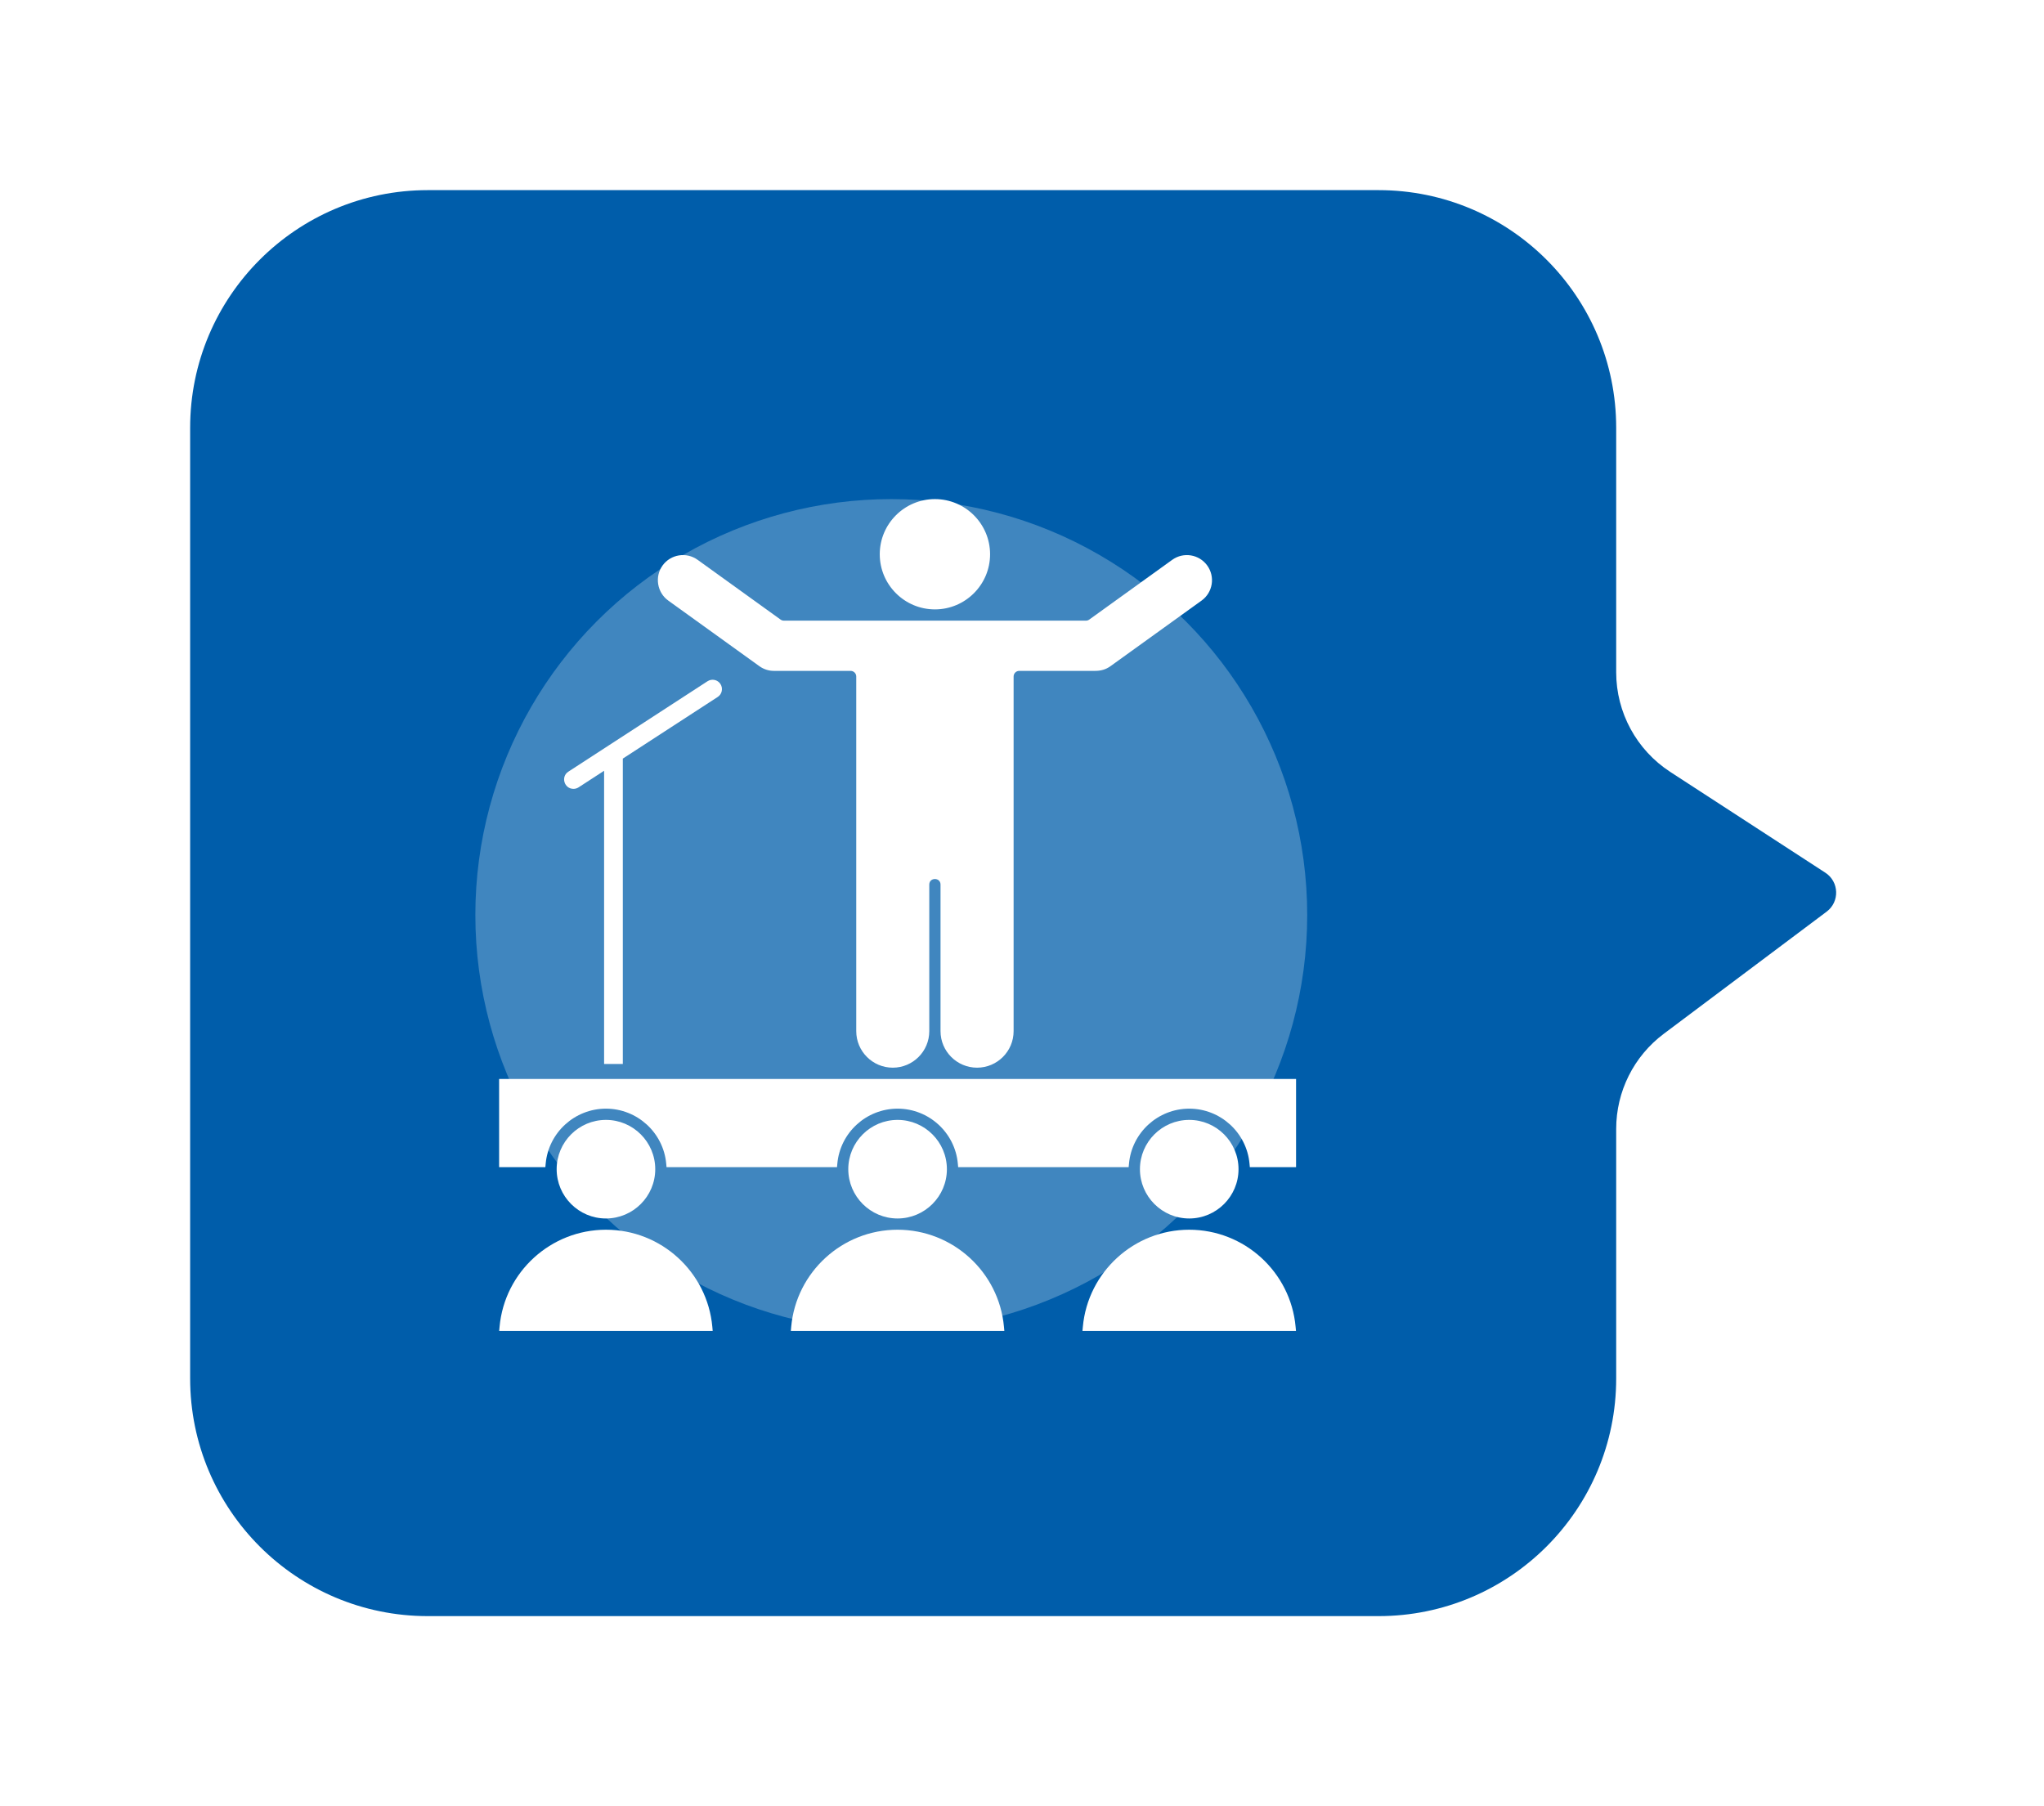
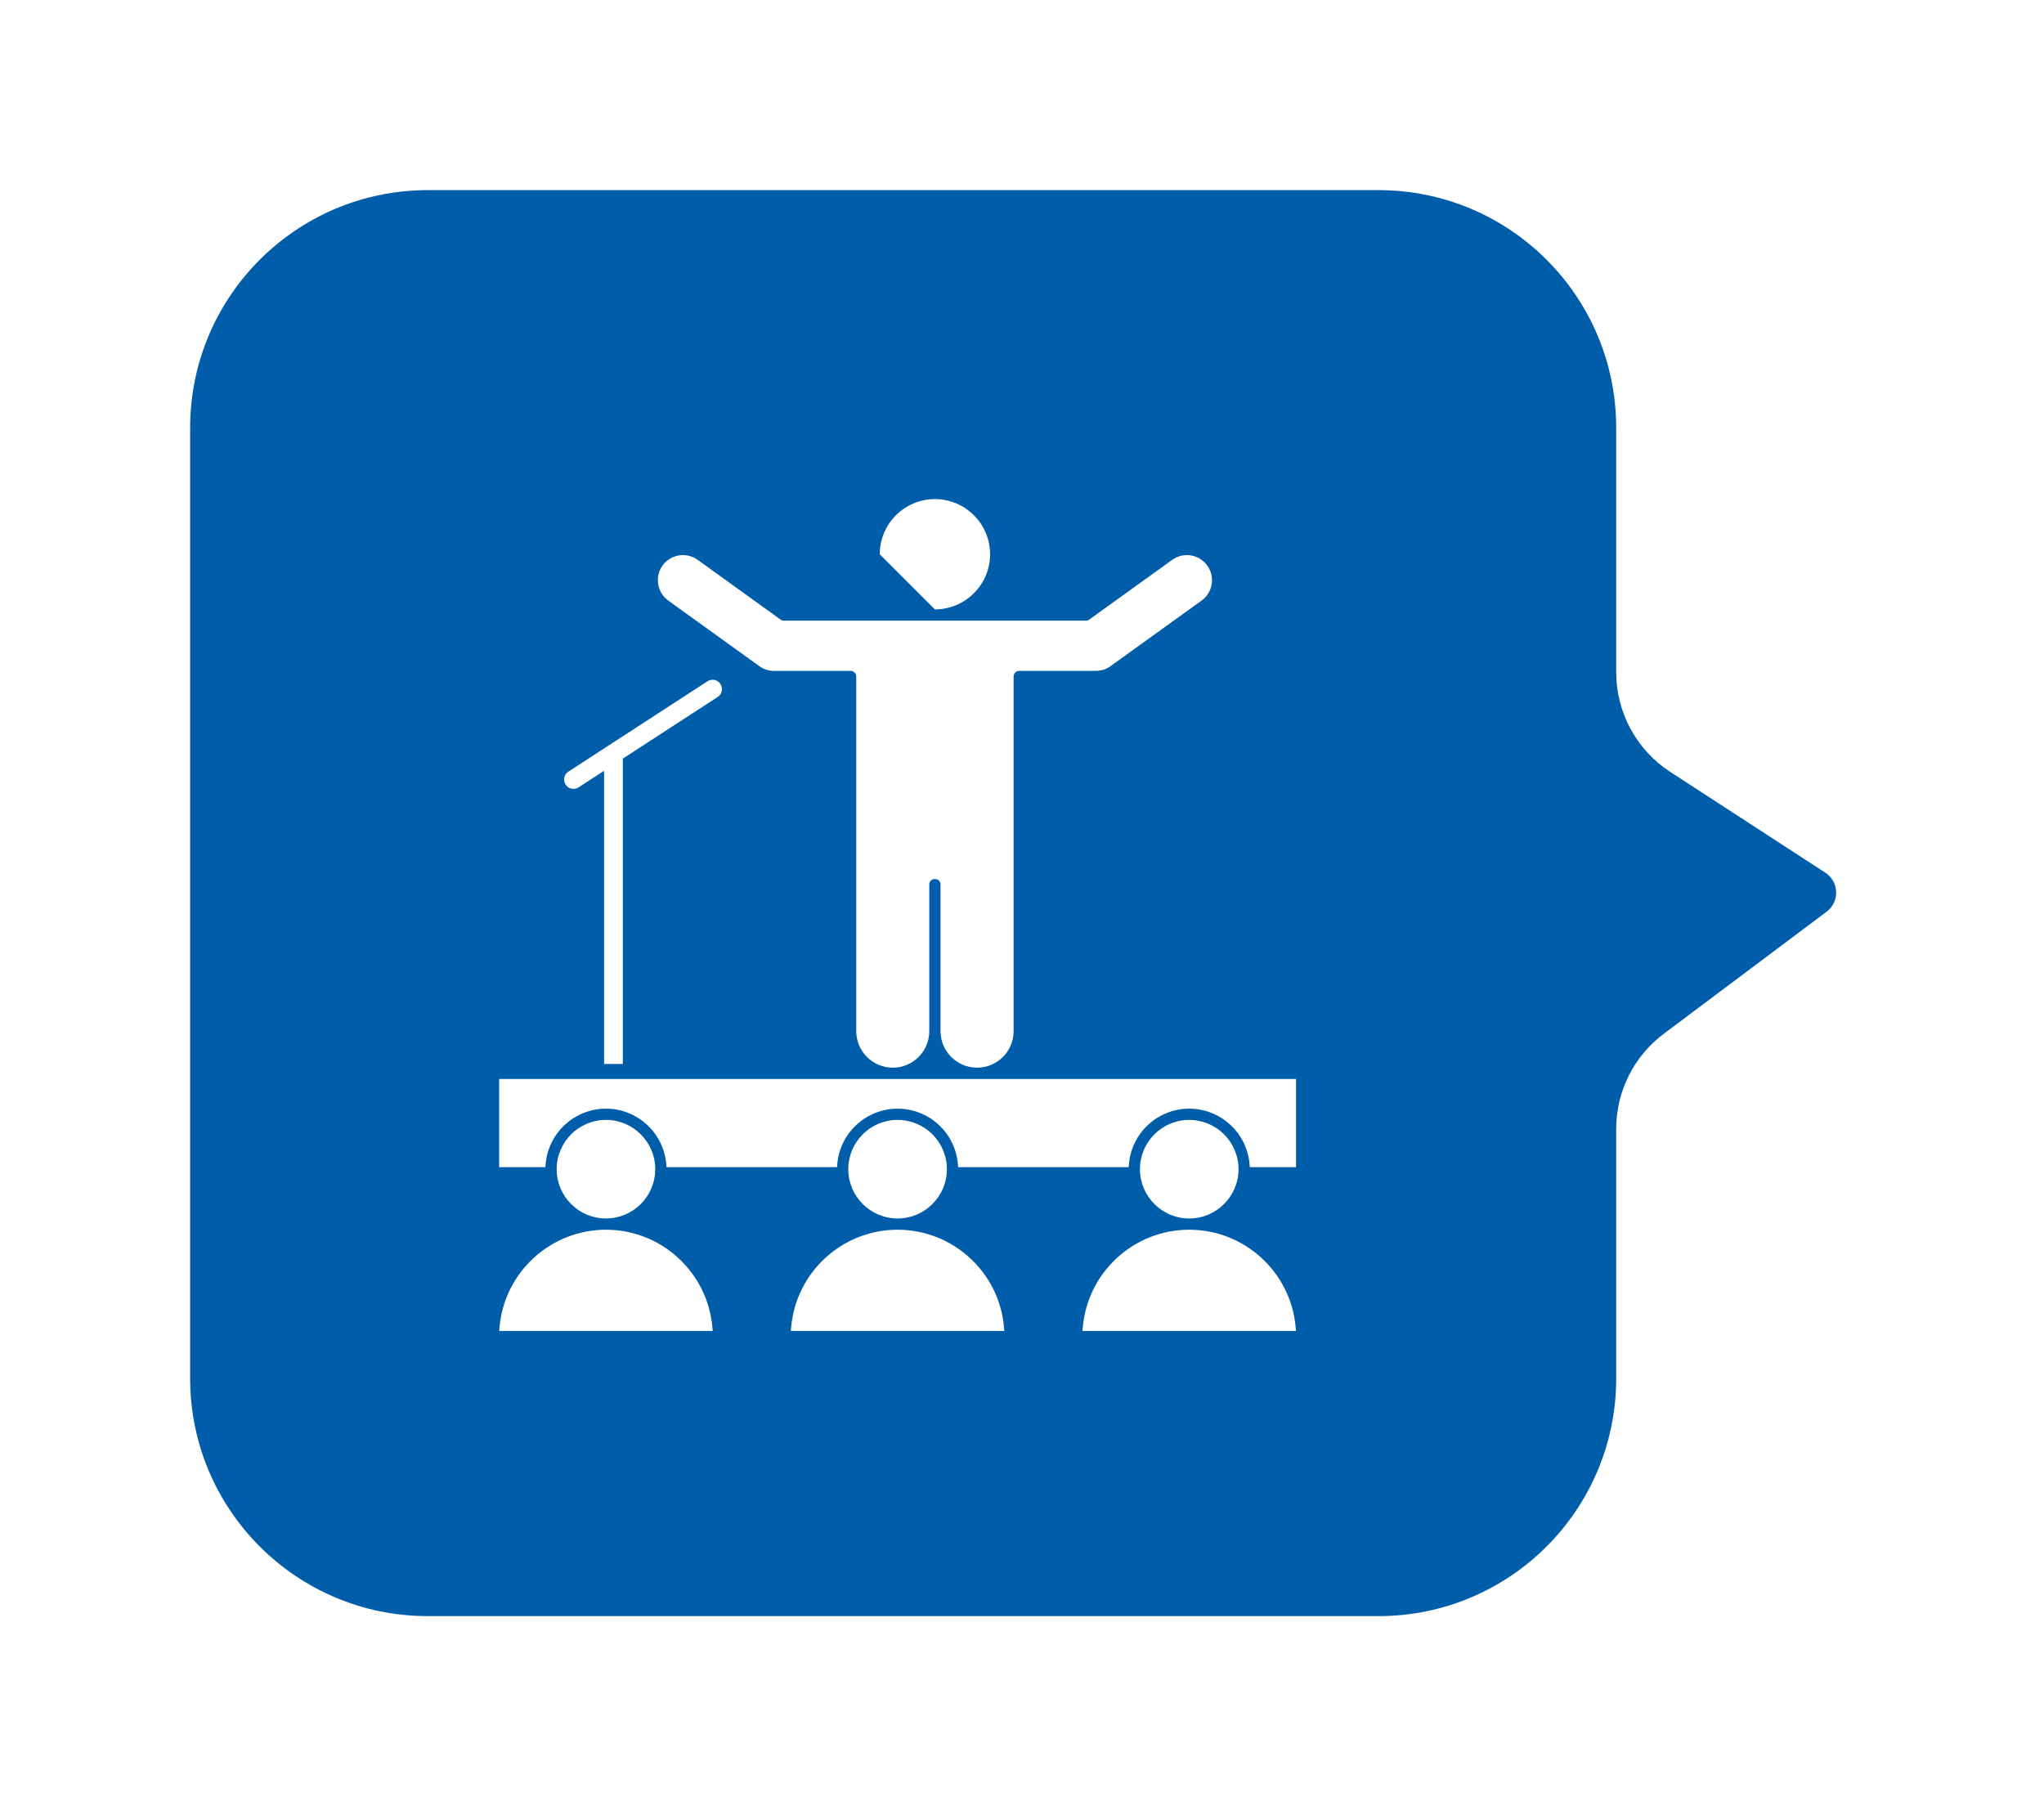
<svg xmlns="http://www.w3.org/2000/svg" width="86" height="76" viewBox="0 0 86 76" fill="none">
  <g filter="url(#filter0_d_331_331)">
    <path d="M8 18C8 12.477 12.477 8 18 8H38H58C63.523 8 68 12.477 68 18V28.287C68 29.979 68.856 31.556 70.275 32.479L76.8 36.72C77.383 37.099 77.411 37.942 76.855 38.359L70 43.5C68.741 44.444 68 45.926 68 47.5V58C68 63.523 63.523 68 58 68H18C12.477 68 8 63.523 8 58V18Z" fill="#005DAA" />
  </g>
  <g opacity="0.25" filter="url(#filter1_f_331_331)">
-     <circle cx="37.5" cy="38.5" r="17.5" fill="white" />
-   </g>
-   <path d="M23.914 32.468L29.767 28.665C29.95 28.546 30.194 28.598 30.312 28.78C30.34 28.824 30.36 28.872 30.369 28.923C30.379 28.974 30.378 29.027 30.367 29.077C30.357 29.128 30.336 29.176 30.307 29.219C30.277 29.261 30.24 29.298 30.196 29.326L26.205 31.919V44.767H25.417V32.431L24.343 33.129C24.28 33.17 24.205 33.192 24.129 33.192C23.739 33.192 23.585 32.681 23.914 32.468ZM27.569 49.195C27.569 48.051 26.638 47.121 25.495 47.121C24.351 47.121 23.421 48.051 23.421 49.195C23.421 50.338 24.35 51.268 25.493 51.269C26.64 51.268 27.569 50.338 27.569 49.195ZM25.497 51.742C23.174 51.742 21.227 53.52 21.019 55.828L21.003 56H29.986L29.971 55.828C29.762 53.52 27.816 51.742 25.497 51.742ZM39.336 25.641C40.615 25.641 41.657 24.601 41.657 23.321C41.657 22.041 40.615 21 39.336 21C38.056 21 37.015 22.041 37.015 23.321C37.015 24.6 38.056 25.641 39.336 25.641ZM28.117 25.27L31.95 28.03C32.137 28.165 32.363 28.235 32.594 28.228C32.593 28.228 32.597 28.228 32.601 28.228H35.789C35.852 28.228 35.912 28.253 35.956 28.297C36.001 28.341 36.026 28.402 36.026 28.464V43.387C36.026 44.235 36.715 44.924 37.563 44.924C38.41 44.924 39.099 44.235 39.099 43.387V37.22C39.099 36.908 39.572 36.908 39.572 37.22V43.387C39.572 44.235 40.262 44.924 41.11 44.924C41.957 44.924 42.647 44.235 42.647 43.387V28.464C42.647 28.334 42.753 28.228 42.883 28.228H46.071C46.313 28.228 46.521 28.175 46.723 28.03L50.556 25.27C51.029 24.929 51.135 24.267 50.794 23.795C50.454 23.322 49.793 23.215 49.321 23.555L45.829 26.07C45.789 26.099 45.74 26.115 45.691 26.114H32.981C32.932 26.114 32.883 26.099 32.843 26.07L29.352 23.555C28.879 23.215 28.218 23.322 27.877 23.794C27.538 24.265 27.646 24.931 28.117 25.27ZM21 45.398V49.109H22.946L22.959 48.965C23.077 47.657 24.18 46.648 25.495 46.648C26.81 46.648 27.913 47.657 28.031 48.965L28.044 49.109H35.217L35.23 48.965C35.347 47.657 36.451 46.648 37.766 46.648C39.081 46.648 40.184 47.656 40.301 48.965L40.314 49.109H47.487L47.501 48.965C47.618 47.657 48.721 46.648 50.036 46.648C51.351 46.648 52.455 47.656 52.573 48.965L52.586 49.109H54.531V45.398H21V45.398ZM50.034 51.742C47.715 51.742 45.769 53.52 45.56 55.828L45.544 56H54.528L54.512 55.828C54.303 53.519 52.356 51.742 50.034 51.742ZM52.11 49.195C52.11 48.051 51.18 47.121 50.036 47.121C48.892 47.121 47.962 48.051 47.962 49.195C47.962 50.338 48.892 51.269 50.035 51.269C51.179 51.269 52.11 50.339 52.11 49.195ZM37.764 51.742C35.445 51.742 33.498 53.52 33.289 55.828L33.274 56H42.257L42.241 55.828C42.033 53.519 40.086 51.742 37.764 51.742ZM39.84 49.195C39.84 48.051 38.909 47.121 37.765 47.121C36.622 47.121 35.691 48.051 35.691 49.195C35.691 50.338 36.621 51.268 37.764 51.269C38.91 51.268 39.84 50.338 39.84 49.195Z" fill="white" />
+     </g>
+   <path d="M23.914 32.468L29.767 28.665C29.95 28.546 30.194 28.598 30.312 28.78C30.34 28.824 30.36 28.872 30.369 28.923C30.379 28.974 30.378 29.027 30.367 29.077C30.357 29.128 30.336 29.176 30.307 29.219C30.277 29.261 30.24 29.298 30.196 29.326L26.205 31.919V44.767H25.417V32.431L24.343 33.129C24.28 33.17 24.205 33.192 24.129 33.192C23.739 33.192 23.585 32.681 23.914 32.468ZM27.569 49.195C27.569 48.051 26.638 47.121 25.495 47.121C24.351 47.121 23.421 48.051 23.421 49.195C23.421 50.338 24.35 51.268 25.493 51.269C26.64 51.268 27.569 50.338 27.569 49.195ZM25.497 51.742C23.174 51.742 21.227 53.52 21.019 55.828L21.003 56H29.986L29.971 55.828C29.762 53.52 27.816 51.742 25.497 51.742ZM39.336 25.641C40.615 25.641 41.657 24.601 41.657 23.321C41.657 22.041 40.615 21 39.336 21C38.056 21 37.015 22.041 37.015 23.321ZM28.117 25.27L31.95 28.03C32.137 28.165 32.363 28.235 32.594 28.228C32.593 28.228 32.597 28.228 32.601 28.228H35.789C35.852 28.228 35.912 28.253 35.956 28.297C36.001 28.341 36.026 28.402 36.026 28.464V43.387C36.026 44.235 36.715 44.924 37.563 44.924C38.41 44.924 39.099 44.235 39.099 43.387V37.22C39.099 36.908 39.572 36.908 39.572 37.22V43.387C39.572 44.235 40.262 44.924 41.11 44.924C41.957 44.924 42.647 44.235 42.647 43.387V28.464C42.647 28.334 42.753 28.228 42.883 28.228H46.071C46.313 28.228 46.521 28.175 46.723 28.03L50.556 25.27C51.029 24.929 51.135 24.267 50.794 23.795C50.454 23.322 49.793 23.215 49.321 23.555L45.829 26.07C45.789 26.099 45.74 26.115 45.691 26.114H32.981C32.932 26.114 32.883 26.099 32.843 26.07L29.352 23.555C28.879 23.215 28.218 23.322 27.877 23.794C27.538 24.265 27.646 24.931 28.117 25.27ZM21 45.398V49.109H22.946L22.959 48.965C23.077 47.657 24.18 46.648 25.495 46.648C26.81 46.648 27.913 47.657 28.031 48.965L28.044 49.109H35.217L35.23 48.965C35.347 47.657 36.451 46.648 37.766 46.648C39.081 46.648 40.184 47.656 40.301 48.965L40.314 49.109H47.487L47.501 48.965C47.618 47.657 48.721 46.648 50.036 46.648C51.351 46.648 52.455 47.656 52.573 48.965L52.586 49.109H54.531V45.398H21V45.398ZM50.034 51.742C47.715 51.742 45.769 53.52 45.56 55.828L45.544 56H54.528L54.512 55.828C54.303 53.519 52.356 51.742 50.034 51.742ZM52.11 49.195C52.11 48.051 51.18 47.121 50.036 47.121C48.892 47.121 47.962 48.051 47.962 49.195C47.962 50.338 48.892 51.269 50.035 51.269C51.179 51.269 52.11 50.339 52.11 49.195ZM37.764 51.742C35.445 51.742 33.498 53.52 33.289 55.828L33.274 56H42.257L42.241 55.828C42.033 53.519 40.086 51.742 37.764 51.742ZM39.84 49.195C39.84 48.051 38.909 47.121 37.765 47.121C36.622 47.121 35.691 48.051 35.691 49.195C35.691 50.338 36.621 51.268 37.764 51.269C38.91 51.268 39.84 50.338 39.84 49.195Z" fill="white" />
  <defs>
    <filter id="filter0_d_331_331" x="0" y="0" width="85.255" height="76" filterUnits="userSpaceOnUse" color-interpolation-filters="sRGB">
      <feFlood flood-opacity="0" result="BackgroundImageFix" />
      <feColorMatrix in="SourceAlpha" type="matrix" values="0 0 0 0 0 0 0 0 0 0 0 0 0 0 0 0 0 0 127 0" result="hardAlpha" />
      <feOffset />
      <feGaussianBlur stdDeviation="4" />
      <feComposite in2="hardAlpha" operator="out" />
      <feColorMatrix type="matrix" values="0 0 0 0 0 0 0 0 0 0.265 0 0 0 0 0.485 0 0 0 0.4 0" />
      <feBlend mode="normal" in2="BackgroundImageFix" result="effect1_dropShadow_331_331" />
      <feBlend mode="normal" in="SourceGraphic" in2="effect1_dropShadow_331_331" result="shape" />
    </filter>
    <filter id="filter1_f_331_331" x="0" y="1" width="75" height="75" filterUnits="userSpaceOnUse" color-interpolation-filters="sRGB">
      <feFlood flood-opacity="0" result="BackgroundImageFix" />
      <feBlend mode="normal" in="SourceGraphic" in2="BackgroundImageFix" result="shape" />
      <feGaussianBlur stdDeviation="10" result="effect1_foregroundBlur_331_331" />
    </filter>
  </defs>
</svg>